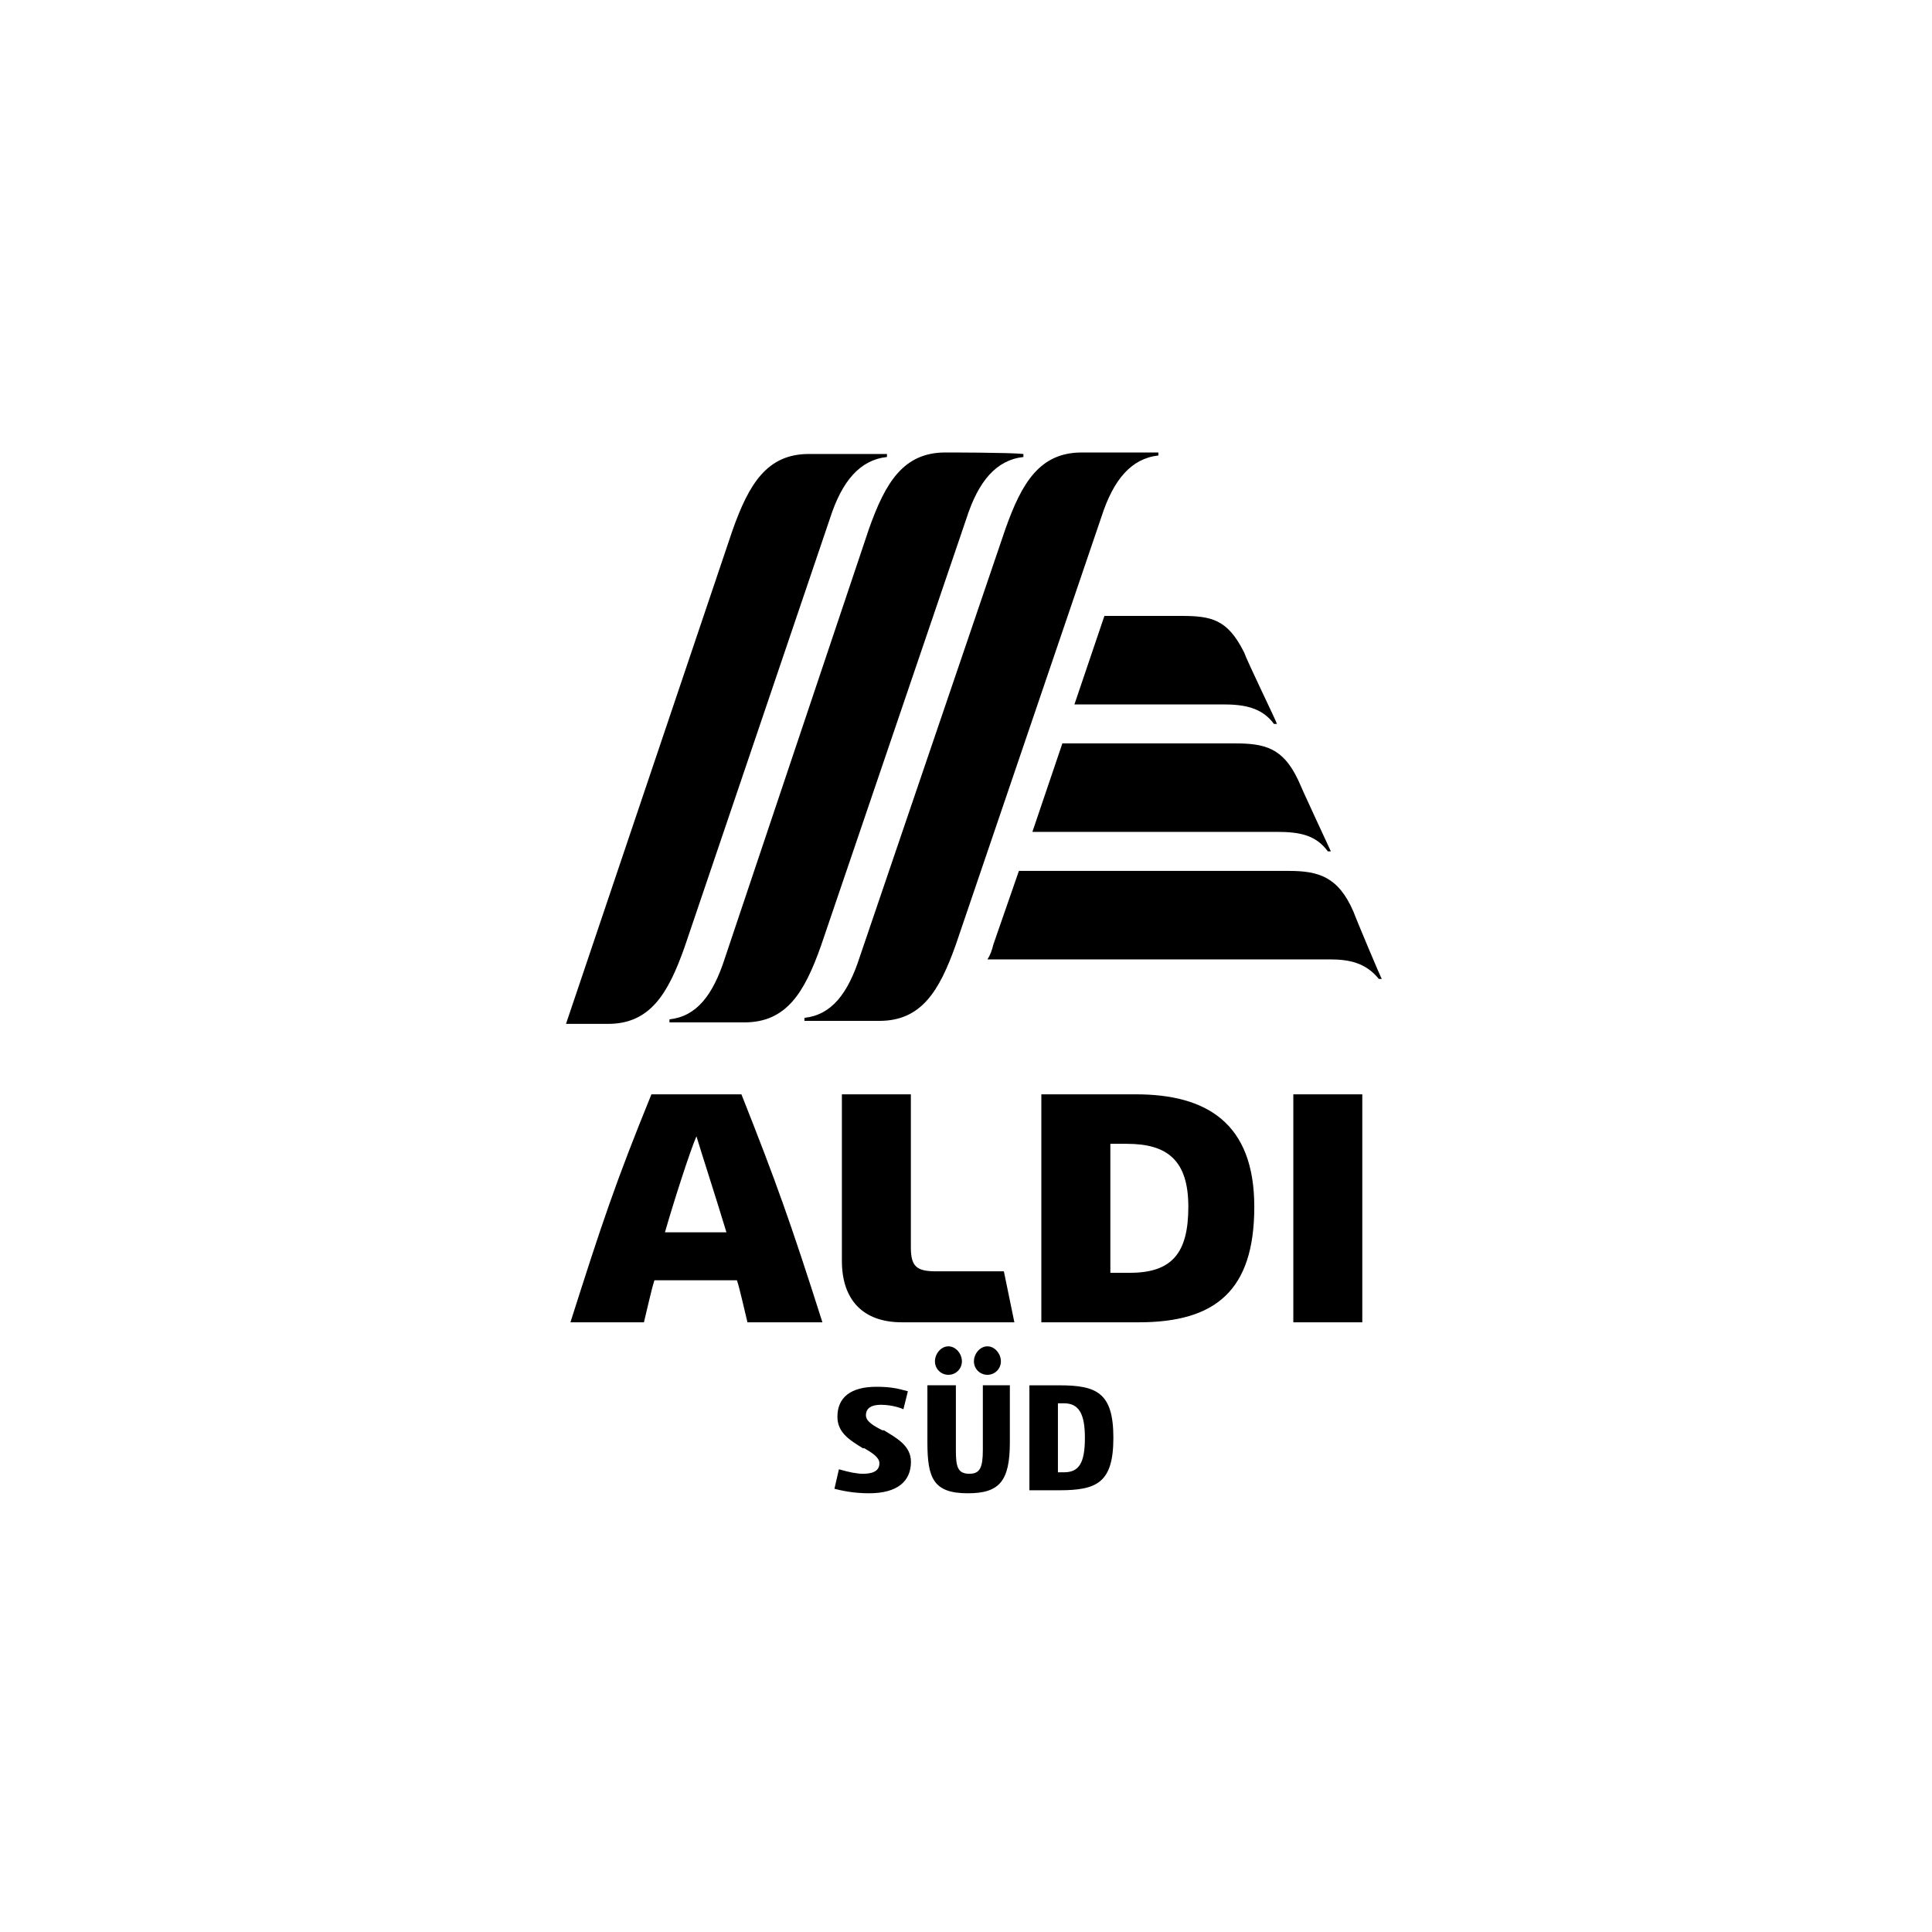
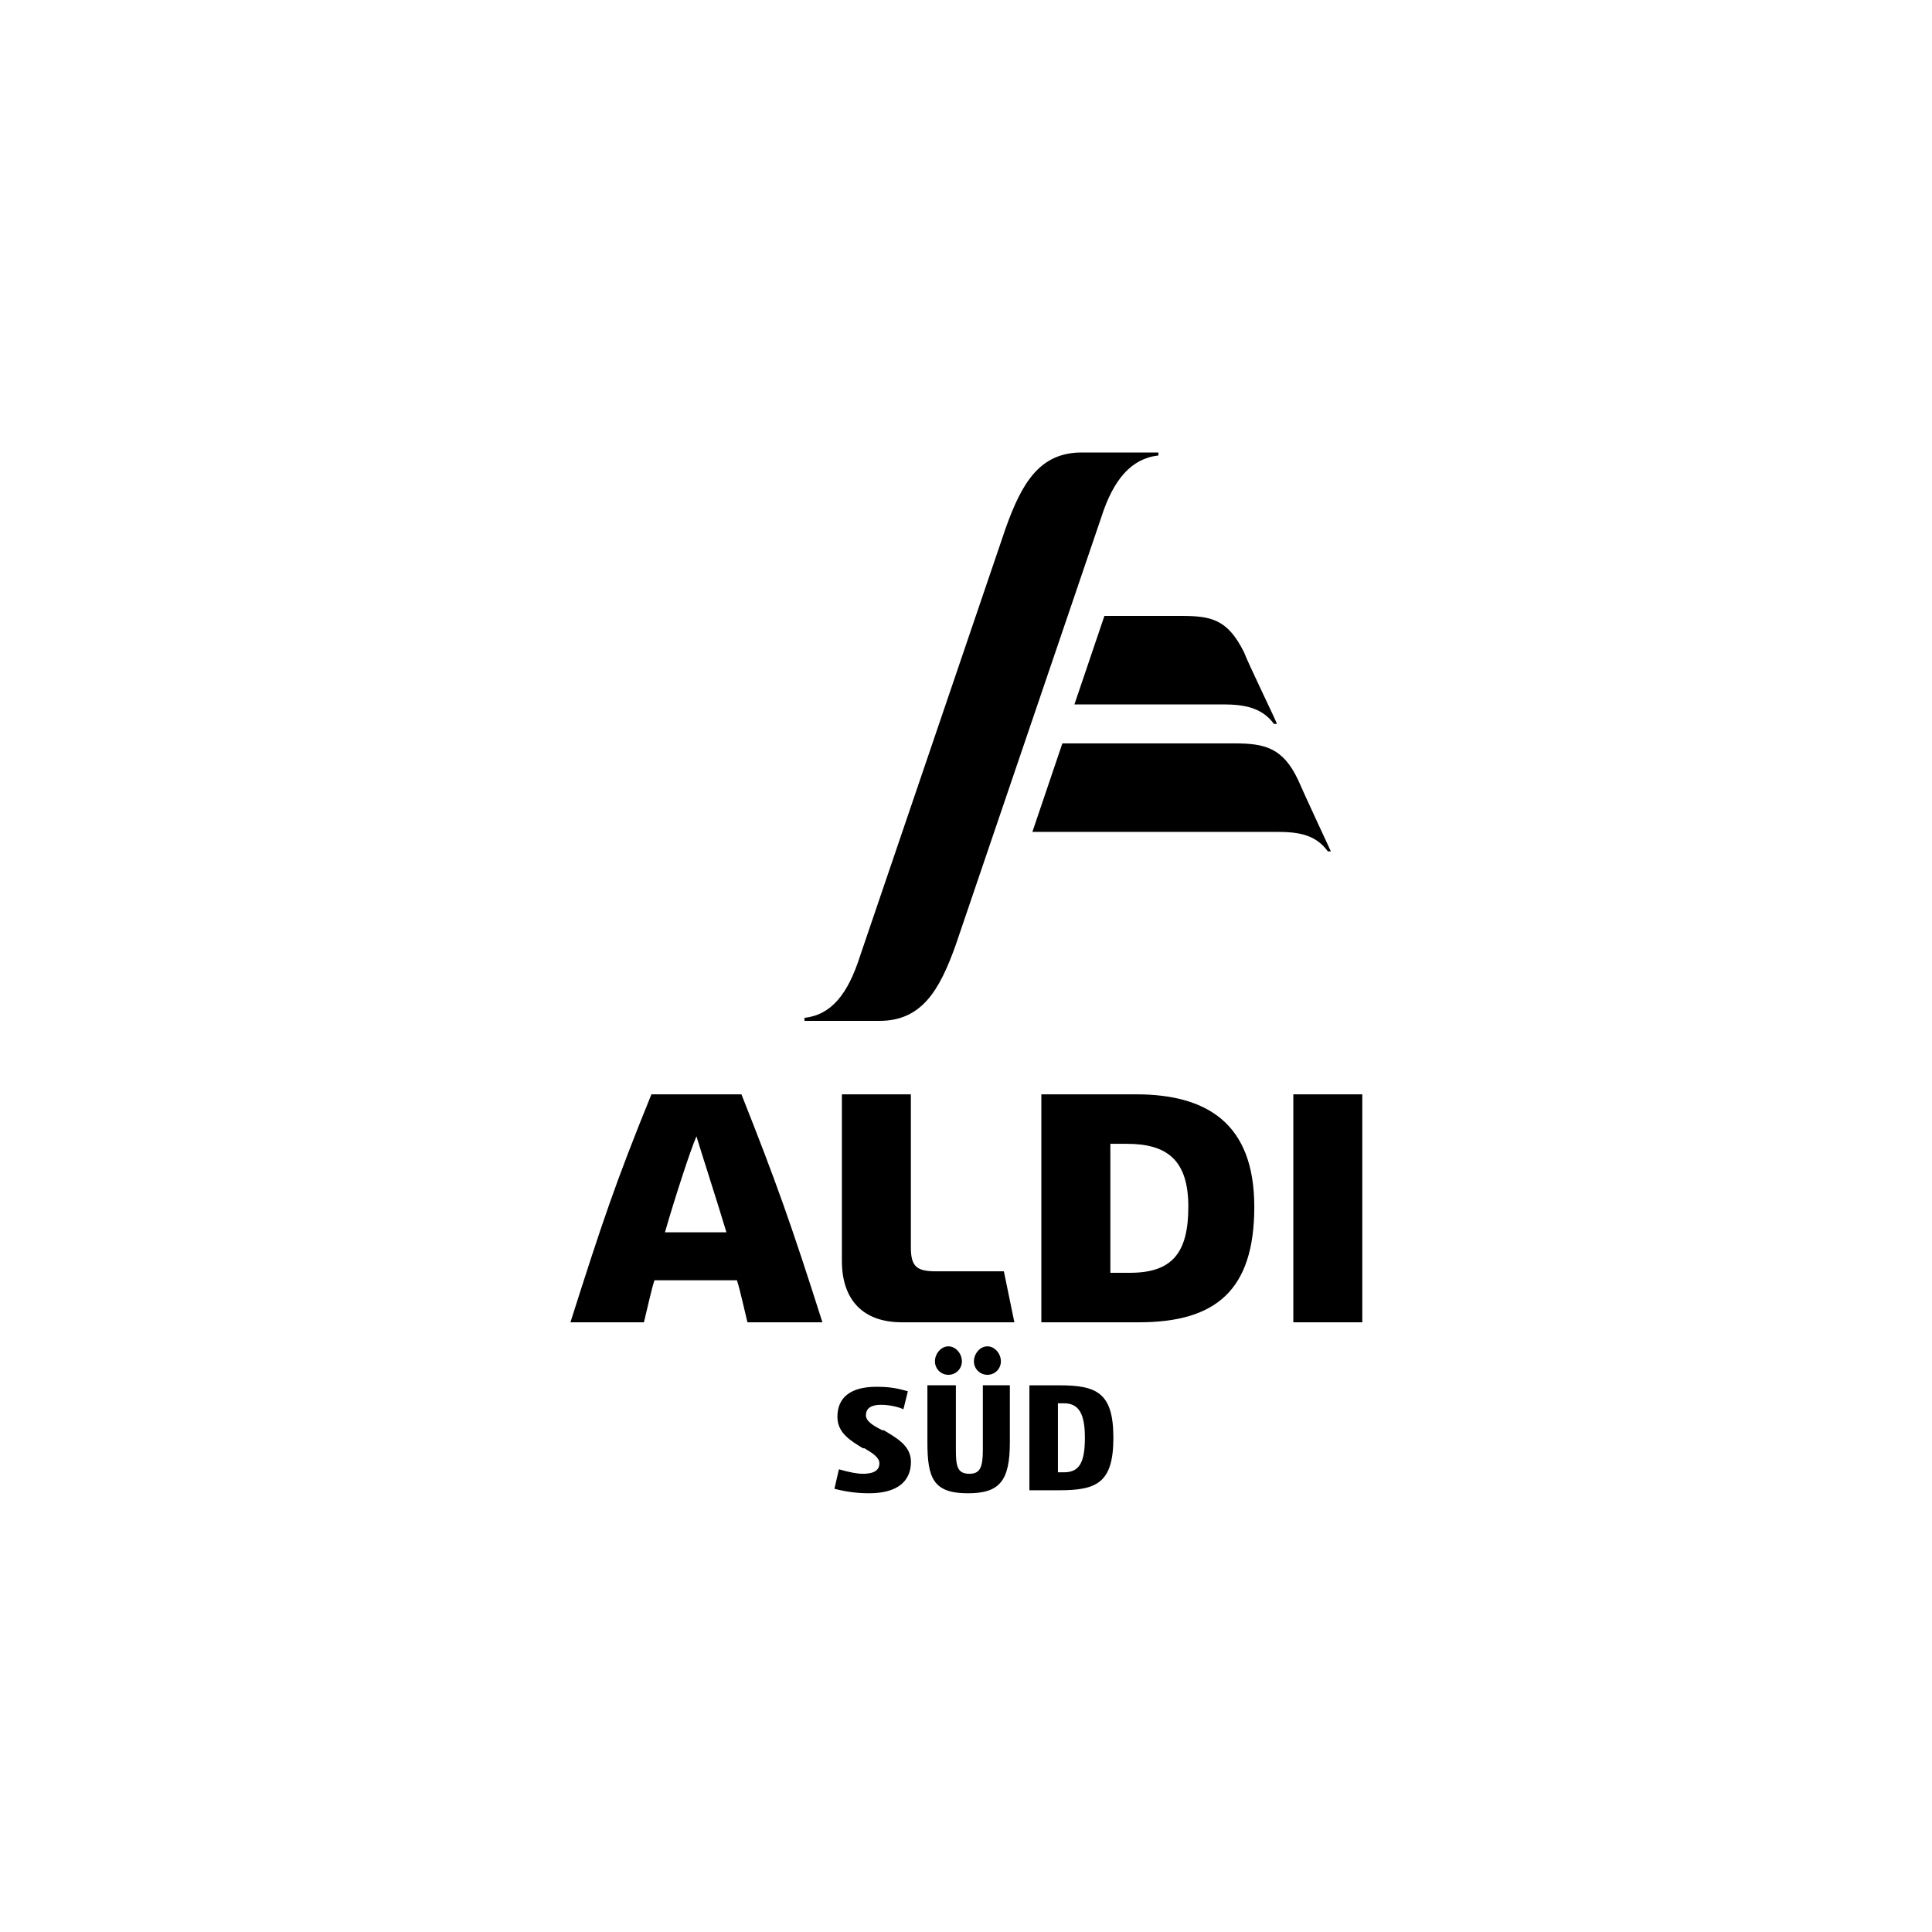
<svg xmlns="http://www.w3.org/2000/svg" id="Ebene_67" viewBox="0 0 500 500">
  <path id="path8951" d="M250.49 386.46c-8.93 0-10.48-3.88-10.48-13.2v-14.75h7.37v16.69c0 4.27.39 6.21 3.49 6.21 2.72 0 3.49-1.55 3.49-6.21v-16.69h6.99v14.75c0 10.09-2.72 13.2-10.87 13.2Zm5.05-30.66c-1.94 0-3.49-1.55-3.49-3.49s1.55-3.88 3.49-3.88 3.49 1.94 3.49 3.88-1.55 3.49-3.49 3.49Zm-10.09 0c-1.94 0-3.49-1.55-3.49-3.49s1.55-3.88 3.49-3.88 3.49 1.94 3.49 3.88-1.55 3.49-3.49 3.49Zm20.96 29.89v-27.17h7.76c9.7 0 13.97 1.94 13.97 13.58s-4.27 13.58-13.97 13.58h-7.76Zm8.93-4.66c3.88 0 5.43-2.33 5.43-8.93 0-6.21-1.55-8.93-5.43-8.93h-1.55v17.85h1.55Zm-50.46 5.43c-4.27 0-7.37-.78-8.93-1.16l1.16-5.05c2.72.78 4.66 1.16 6.21 1.16 1.94 0 4.27-.39 4.27-2.72 0-1.55-1.94-2.72-3.88-3.88h-.39c-3.11-1.94-6.6-3.88-6.6-8.15 0-5.05 3.49-7.76 10.09-7.76 3.49 0 5.43.39 8.15 1.16l-1.16 4.66c-.78-.39-3.11-1.16-5.82-1.16-2.33 0-3.88.78-3.88 2.72 0 1.55 1.94 2.72 4.27 3.88h.39c3.11 1.94 6.99 3.88 6.99 8.15 0 5.05-3.49 8.15-10.87 8.15Zm-31.44-44.25c-.78-3.11-1.94-8.54-2.72-10.87h-21.35c-.78 2.33-1.94 7.76-2.72 10.87h-19.02c8.15-25.62 11.64-36.1 20.96-59h23.29c8.93 22.51 12.81 33.38 20.96 59h-19.41Zm-21.35-23.29H188c-2.33-7.76-6.6-20.96-7.76-24.84-1.55 3.49-5.82 16.69-8.15 24.84Zm61.32 23.29c-10.09 0-15.53-5.82-15.53-15.91v-43.08h17.85v39.59c0 5.05 1.55 6.21 6.6 6.21h17.47l2.72 13.2h-29.11Zm101.3-59h17.85v59h-17.85v-59Zm-65.21 59v-59h24.45c18.24 0 30.66 7.37 30.66 29.11s-10.09 29.89-29.89 29.89h-25.23Zm17.85-12.81h5.05c10.87 0 15.14-5.05 15.14-17.08s-5.43-16.3-15.91-16.3h-4.27v33.38Z" />
-   <path id="path8990" d="M244.67 117.1c-10.87 0-15.53 7.76-19.79 19.79L187.62 247.9c-3.11 9.7-7.37 15.14-14.36 15.91v.78h19.41c10.87 0 15.53-7.76 19.79-19.79l37.65-110.62c3.11-9.7 7.76-15.14 14.75-15.91v-.78c-3.49-.39-19.41-.39-20.18-.39Z" />
  <path id="path9029" d="M279.99 117.1c-10.87 0-15.53 7.76-19.79 19.79l-37.65 110.62c-3.11 9.7-7.37 15.14-14.36 15.91v.78h19.41c10.87 0 15.53-7.76 19.79-19.79l37.65-110.62c3.11-9.7 7.76-15.14 14.75-15.91v-.78H280Z" />
-   <path id="path9068" d="M209.35 117.49c-10.87 0-15.53 7.76-19.79 19.79l-43.08 127.7h10.87c10.87 0 15.53-7.76 19.79-19.79l37.65-111.01c3.11-9.7 7.76-15.14 14.75-15.91v-.78h-20.18Z" />
  <path id="path9089" d="M321.91 168.72c-4.27-8.54-8.54-9.32-16.3-9.32h-19.79l-7.76 22.9h38.43c5.43 0 10.09.78 13.2 5.05h.78c0-.39-7.76-16.3-8.54-18.63Z" />
  <path id="path9110" d="M335.88 201.71c-3.88-8.15-8.54-9.32-16.3-9.32h-44.64l-7.76 22.9h63.27c5.82 0 10.09.78 13.2 5.05h.78s-7.76-16.69-8.54-18.63Z" />
-   <path id="path9137" d="M350.24 235.87c-3.88-8.93-8.93-10.48-16.69-10.48h-69.86l-6.6 19.02c-.39 1.55-.78 2.72-1.55 3.88h88.49c5.05 0 9.32.78 12.81 5.05h.78c0 .39-6.99-16.3-7.37-17.47Z" />
</svg>